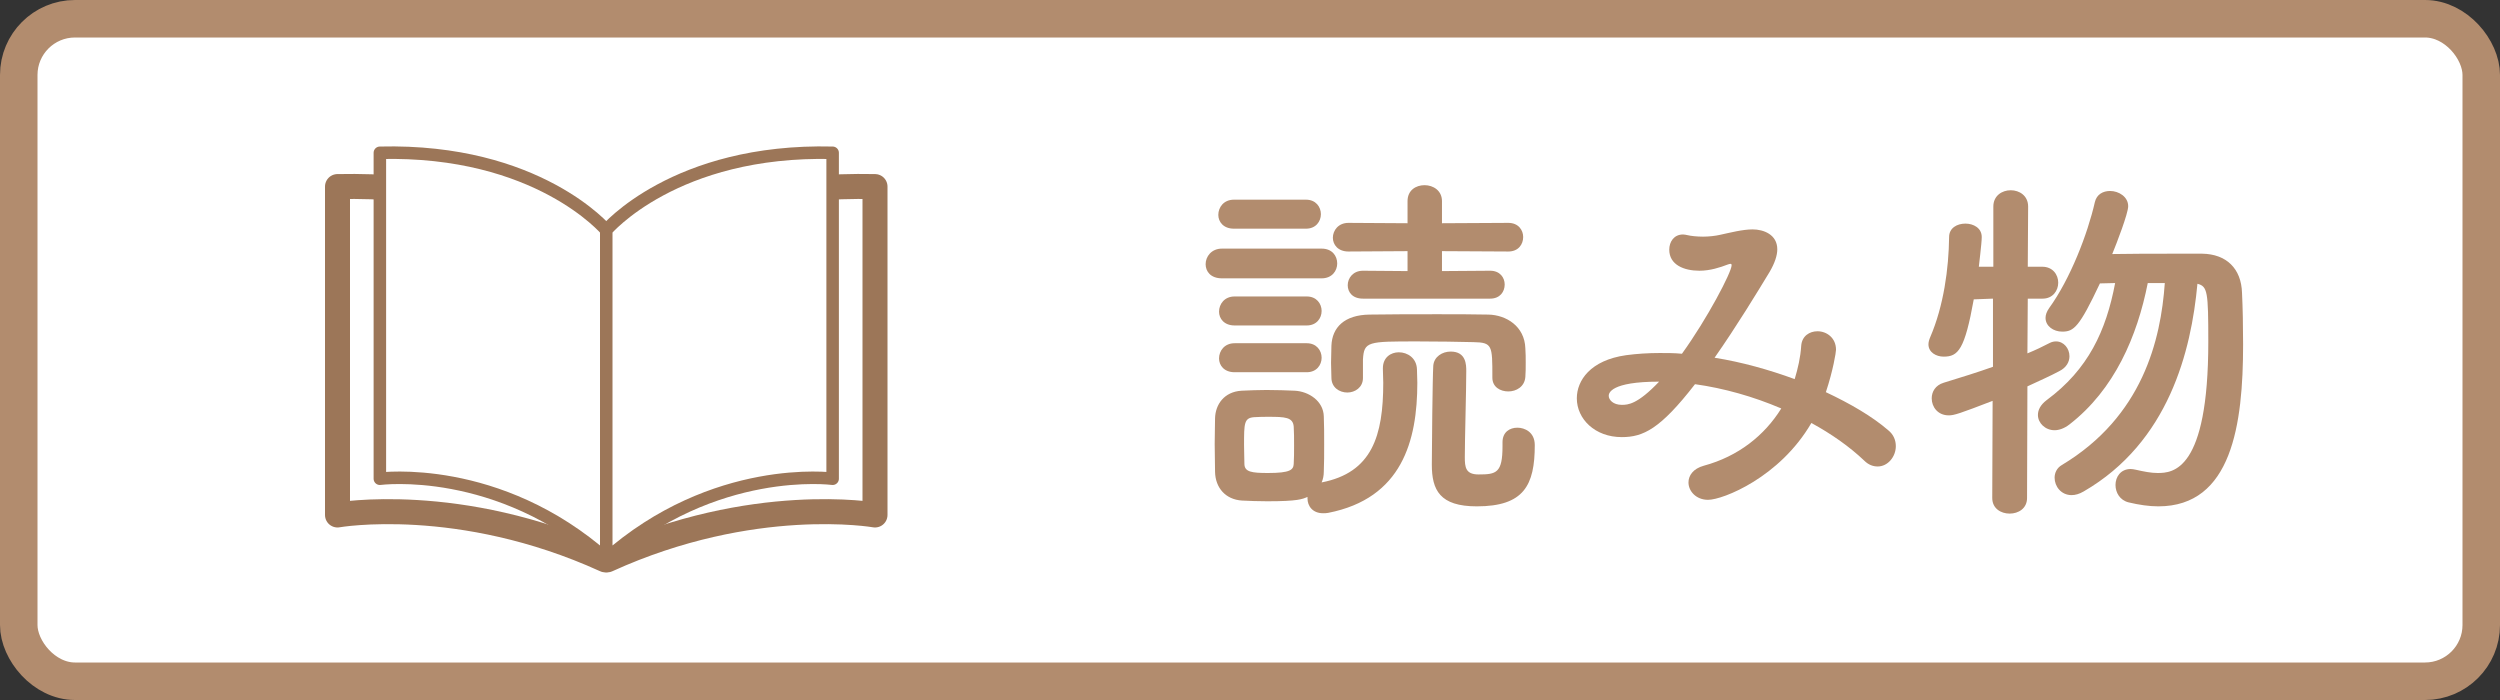
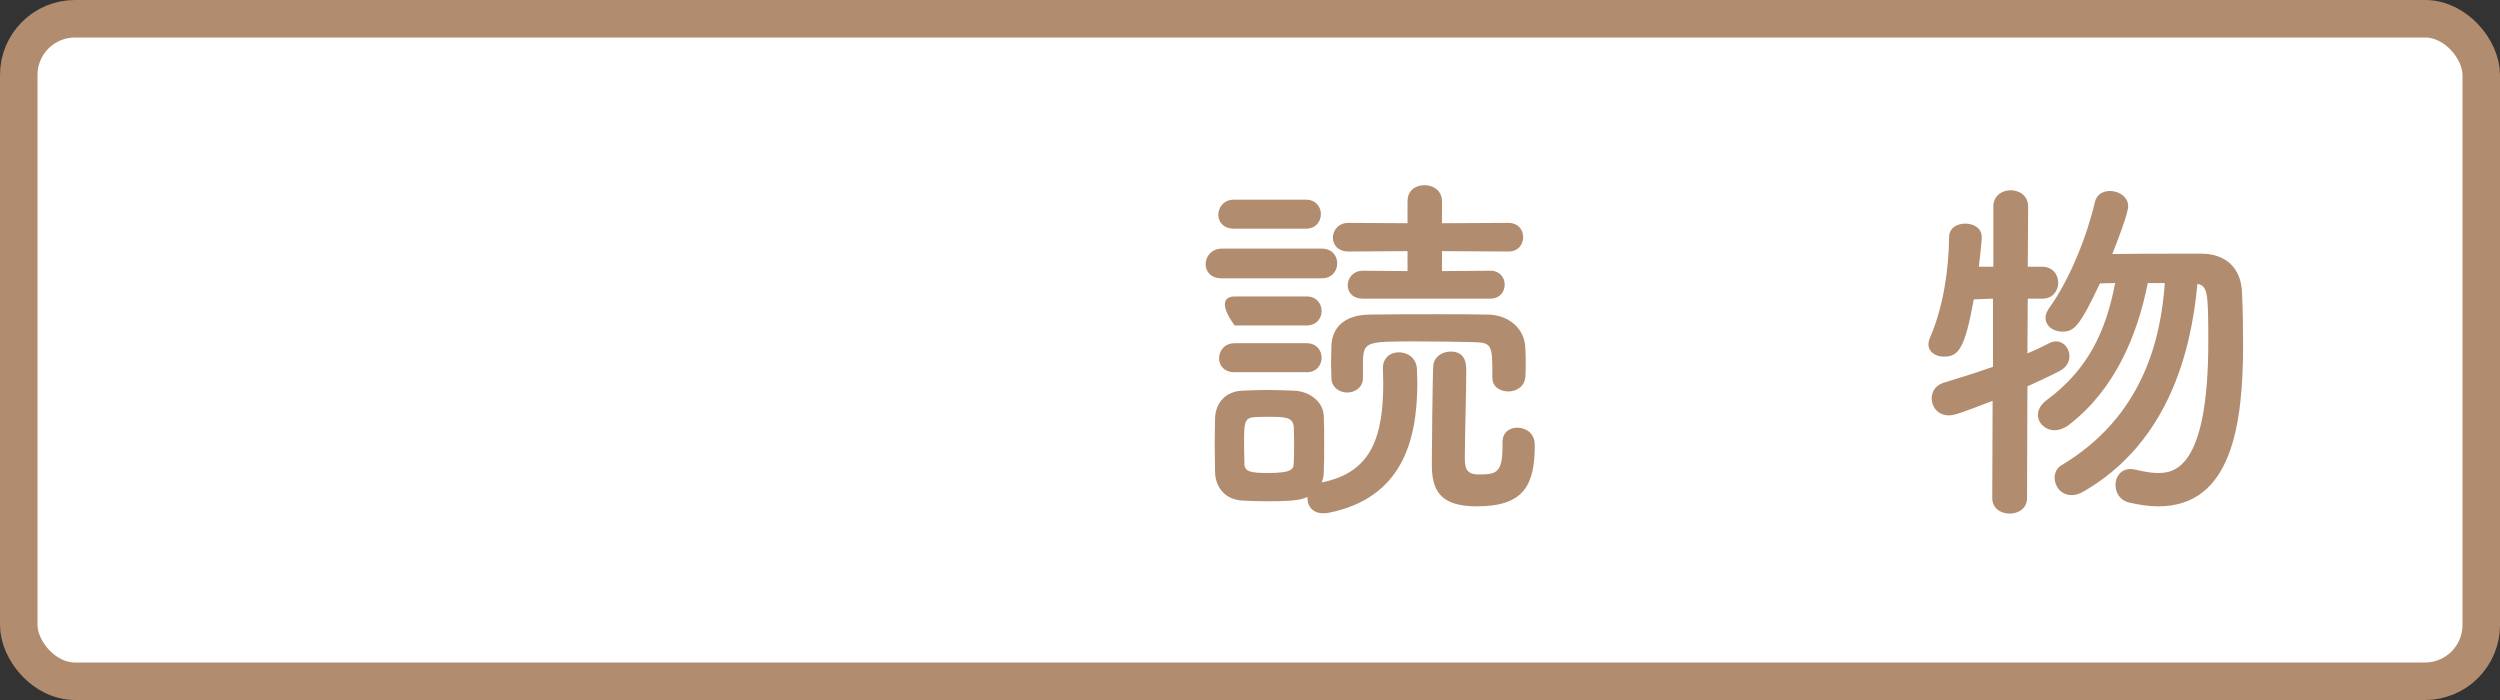
<svg xmlns="http://www.w3.org/2000/svg" width="200" height="56" viewBox="0 0 200 56" fill="none">
  <rect x="0" y="0" width="200" height="56" fill="#333333" stroke="none" />
  <rect x="1.5" y="1.5" width="197" height="53" rx="4.5" fill="white" stroke="#B28C6E" stroke-width="3" />
  <path d="M173.184 22.644H171.821C170.98 26.907 169.153 31.17 165.557 33.954C165.151 34.273 164.716 34.418 164.368 34.418C163.614 34.418 163.034 33.838 163.034 33.2C163.034 32.794 163.237 32.388 163.73 32.011C167.065 29.546 168.486 26.472 169.211 22.644L167.993 22.673C166.34 26.182 165.905 26.53 164.977 26.53C164.281 26.53 163.643 26.095 163.643 25.428C163.643 25.196 163.73 24.935 163.933 24.645C165.615 22.325 167.007 18.729 167.587 16.177C167.732 15.539 168.254 15.278 168.805 15.278C169.501 15.278 170.255 15.742 170.255 16.496C170.255 17.076 169.327 19.483 168.979 20.324C170.342 20.295 172.372 20.295 174.141 20.295C174.895 20.295 175.591 20.295 176.171 20.295C178.114 20.324 179.303 21.484 179.361 23.427C179.419 24.616 179.448 26.037 179.448 27.545C179.448 33.954 178.549 40.508 172.662 40.508C171.937 40.508 171.125 40.392 170.284 40.189C169.588 40.015 169.24 39.406 169.24 38.797C169.24 38.159 169.646 37.521 170.458 37.521C170.574 37.521 170.719 37.55 170.864 37.579C171.502 37.724 172.082 37.84 172.604 37.84C173.822 37.84 176.664 37.695 176.664 27.342C176.664 23.34 176.606 22.905 175.794 22.702C175.301 28.067 173.503 35.375 166.688 39.319C166.34 39.522 166.021 39.609 165.731 39.609C164.89 39.609 164.368 38.913 164.368 38.217C164.368 37.84 164.542 37.434 164.948 37.202C171.415 33.316 172.865 27.197 173.184 22.644ZM159.38 39.841L159.409 32.069C156.77 33.084 156.335 33.229 155.9 33.229C155.03 33.229 154.537 32.562 154.537 31.866C154.537 31.344 154.827 30.822 155.494 30.619C156.915 30.184 158.22 29.778 159.438 29.343V23.891L157.901 23.949C157.176 27.98 156.654 28.531 155.494 28.531C154.885 28.531 154.276 28.183 154.276 27.545C154.276 27.371 154.334 27.168 154.421 26.965C155.494 24.471 155.9 21.484 155.929 18.961C155.929 18.236 156.567 17.888 157.234 17.888C157.872 17.888 158.539 18.236 158.539 18.961C158.539 19.483 158.307 21.252 158.307 21.339H159.467V16.525C159.467 15.655 160.163 15.22 160.859 15.22C161.555 15.22 162.251 15.655 162.251 16.525L162.222 21.339H163.382C164.223 21.339 164.658 21.977 164.658 22.615C164.658 23.253 164.223 23.891 163.411 23.891H163.382H162.222L162.193 28.27C162.831 28.009 163.44 27.719 163.991 27.429C164.165 27.342 164.339 27.313 164.484 27.313C165.093 27.313 165.557 27.864 165.557 28.502C165.557 28.937 165.325 29.401 164.745 29.691C163.991 30.097 163.121 30.474 162.193 30.909L162.164 39.841C162.164 40.682 161.468 41.088 160.772 41.088C160.076 41.088 159.38 40.682 159.38 39.841Z" fill="#B28C6E" />
-   <path d="M144.909 33.838C142.386 38.188 137.833 39.986 136.644 39.986C135.687 39.986 135.078 39.29 135.078 38.594C135.078 38.043 135.455 37.492 136.296 37.26C139.08 36.506 141.168 34.824 142.502 32.678C140.269 31.721 137.891 31.054 135.6 30.735C132.816 34.331 131.453 34.969 129.742 34.969C127.596 34.969 126.146 33.519 126.146 31.866C126.146 30.445 127.219 28.821 130.09 28.415C130.96 28.299 131.859 28.241 132.787 28.241C133.367 28.241 133.947 28.241 134.556 28.299C136.586 25.486 138.529 21.774 138.529 21.223C138.529 21.136 138.5 21.107 138.442 21.107C138.384 21.107 138.297 21.136 138.21 21.165C137.601 21.397 136.818 21.658 135.948 21.658C134.73 21.658 133.541 21.194 133.541 19.976C133.541 19.338 133.918 18.758 134.643 18.758C134.759 18.758 134.875 18.787 135.02 18.816C135.252 18.874 135.745 18.932 136.238 18.932C136.702 18.932 137.224 18.874 137.601 18.787C138.413 18.613 139.399 18.352 140.211 18.352C141.081 18.352 142.183 18.758 142.183 19.947C142.183 20.44 141.98 21.049 141.574 21.745C140.588 23.369 138.935 26.095 137.166 28.618C139.341 28.966 141.516 29.575 143.575 30.329C143.836 29.459 144.039 28.589 144.097 27.661C144.155 26.878 144.764 26.501 145.402 26.501C146.127 26.501 146.881 27.023 146.881 27.98C146.881 28.183 146.649 29.633 146.069 31.373C148.041 32.301 149.781 33.316 151.057 34.418C151.492 34.766 151.666 35.23 151.666 35.694C151.666 36.535 151.028 37.318 150.216 37.318C149.868 37.318 149.491 37.202 149.143 36.854C147.954 35.723 146.504 34.708 144.909 33.838ZM132.729 30.532C128.843 30.532 128.698 31.46 128.698 31.663C128.698 31.982 129.046 32.388 129.742 32.388C130.235 32.388 130.989 32.359 132.729 30.532Z" fill="#B28C6E" />
-   <path d="M119.215 23.891H109.036C108.195 23.891 107.818 23.369 107.818 22.818C107.818 22.238 108.253 21.658 109.036 21.658L112.603 21.687V20.092L107.876 20.121C107.035 20.121 106.629 19.57 106.629 19.019C106.629 18.439 107.064 17.83 107.876 17.83L112.603 17.859V16.09C112.603 15.22 113.27 14.814 113.966 14.814C114.662 14.814 115.358 15.249 115.358 16.09V17.859L120.665 17.83C121.477 17.83 121.854 18.41 121.854 18.961C121.854 19.541 121.477 20.121 120.665 20.121L115.358 20.092V21.687L119.215 21.658C119.998 21.658 120.375 22.209 120.375 22.76C120.375 23.34 119.998 23.891 119.215 23.891ZM109.036 30.213V30.242C109.036 30.996 108.398 31.402 107.789 31.402C107.151 31.402 106.513 30.996 106.513 30.213C106.513 29.836 106.484 29.43 106.484 29.024C106.484 28.589 106.513 28.125 106.513 27.661C106.571 26.182 107.557 25.196 109.558 25.167C111.24 25.138 113.125 25.138 115.01 25.138C116.402 25.138 117.765 25.138 119.07 25.167C120.491 25.196 121.97 26.095 122.028 27.864C122.057 28.241 122.057 28.647 122.057 29.024C122.057 29.43 122.057 29.807 122.028 30.155C121.97 30.938 121.303 31.315 120.665 31.315C120.027 31.315 119.389 30.967 119.389 30.213C119.389 30.184 119.389 30.184 119.389 30.155C119.389 27.632 119.389 27.4 117.881 27.371C116.692 27.342 114.981 27.313 113.386 27.313C109.413 27.313 109.123 27.313 109.036 28.763C109.036 28.763 109.036 28.763 109.036 30.213ZM104.483 18.294H98.712C97.871 18.294 97.465 17.743 97.465 17.192C97.465 16.583 97.9 15.974 98.712 15.974H104.483C105.266 15.974 105.672 16.554 105.672 17.134C105.672 17.714 105.266 18.294 104.483 18.294ZM120.201 35.404V35.375C120.201 34.563 120.781 34.215 121.39 34.215C121.97 34.215 122.782 34.563 122.782 35.607C122.782 38.826 121.912 40.508 118.142 40.508C115.184 40.508 114.546 39.203 114.546 37.173C114.546 36.013 114.604 30.155 114.662 29.256C114.72 28.531 115.387 28.125 116.054 28.125C117.301 28.125 117.301 29.198 117.301 29.691C117.301 31.257 117.185 35.114 117.185 36.564C117.185 37.376 117.243 37.956 118.287 37.956C119.708 37.956 120.201 37.84 120.201 35.694C120.201 35.607 120.201 35.491 120.201 35.404ZM105.73 22.267H97.755C96.856 22.267 96.45 21.716 96.45 21.136C96.45 20.527 96.914 19.889 97.755 19.889H105.73C106.571 19.889 106.977 20.469 106.977 21.078C106.977 21.658 106.571 22.267 105.73 22.267ZM104.541 26.037H98.77C97.929 26.037 97.523 25.486 97.523 24.935C97.523 24.326 97.958 23.717 98.77 23.717H104.541C105.324 23.717 105.73 24.297 105.73 24.877C105.73 25.457 105.324 26.037 104.541 26.037ZM104.541 29.778H98.77C97.929 29.778 97.523 29.227 97.523 28.676C97.523 28.067 97.958 27.458 98.77 27.458H104.541C105.324 27.458 105.73 28.038 105.73 28.618C105.73 29.198 105.324 29.778 104.541 29.778ZM104.599 39.754C104.193 39.928 103.845 40.102 101.38 40.102C100.655 40.102 99.93 40.073 99.35 40.044C98.045 39.957 97.233 39.029 97.204 37.753C97.204 36.999 97.175 36.245 97.175 35.52C97.175 34.795 97.204 34.099 97.204 33.461C97.233 32.359 97.929 31.344 99.321 31.257C99.959 31.228 100.655 31.199 101.322 31.199C102.134 31.199 102.917 31.228 103.584 31.257C104.686 31.315 105.875 32.069 105.904 33.316C105.933 33.983 105.933 34.766 105.933 35.549C105.933 36.332 105.933 37.086 105.904 37.724C105.904 38.043 105.846 38.333 105.73 38.594C109.761 37.811 110.66 34.882 110.66 30.619C110.66 30.271 110.631 29.894 110.631 29.517C110.631 29.488 110.631 29.488 110.631 29.459C110.631 28.589 111.269 28.183 111.907 28.183C112.603 28.183 113.328 28.647 113.357 29.546C113.357 29.894 113.386 30.242 113.386 30.619C113.386 35.259 112.168 39.87 106.252 41.03C106.107 41.059 105.962 41.059 105.846 41.059C105.005 41.059 104.599 40.479 104.599 39.87C104.599 39.812 104.599 39.783 104.599 39.754ZM103.497 37.115C103.526 36.709 103.526 36.158 103.526 35.636C103.526 35.085 103.526 34.534 103.497 34.128C103.439 33.374 102.801 33.345 101.467 33.345C101.119 33.345 100.771 33.345 100.336 33.374C99.524 33.432 99.524 33.867 99.524 35.607C99.524 36.158 99.553 36.709 99.553 37.144C99.582 37.753 100.133 37.84 101.438 37.84C103.236 37.84 103.468 37.579 103.497 37.115Z" fill="#B28C6E" />
-   <path d="M48.422 20.61C48.422 20.61 41.943 14.639 27 14.926V41.198C27 41.198 36.75 39.476 48.422 44.788V20.61Z" fill="white" stroke="#9C7658" stroke-width="2" stroke-linecap="round" stroke-linejoin="round" />
-   <path d="M48.578 20.61C48.578 20.61 55.057 14.639 70 14.926V41.198C70 41.198 60.25 39.476 48.578 44.788V20.61Z" fill="white" stroke="#9C7658" stroke-width="2" stroke-linecap="round" stroke-linejoin="round" />
-   <path d="M48.5 18.41C48.5 18.41 43.023 11.91 30.389 12.223V38.299C30.389 38.299 39.842 37.046 48.5 44.721V18.41Z" fill="white" stroke="#9C7658" stroke-linecap="round" stroke-linejoin="round" />
-   <path d="M48.5 18.41C48.5 18.41 53.977 11.91 66.611 12.223V38.299C66.611 38.299 57.158 37.046 48.5 44.721V18.41Z" fill="white" stroke="#9C7658" stroke-linecap="round" stroke-linejoin="round" />
+   <path d="M119.215 23.891H109.036C108.195 23.891 107.818 23.369 107.818 22.818C107.818 22.238 108.253 21.658 109.036 21.658L112.603 21.687V20.092L107.876 20.121C107.035 20.121 106.629 19.57 106.629 19.019C106.629 18.439 107.064 17.83 107.876 17.83L112.603 17.859V16.09C112.603 15.22 113.27 14.814 113.966 14.814C114.662 14.814 115.358 15.249 115.358 16.09V17.859L120.665 17.83C121.477 17.83 121.854 18.41 121.854 18.961C121.854 19.541 121.477 20.121 120.665 20.121L115.358 20.092V21.687L119.215 21.658C119.998 21.658 120.375 22.209 120.375 22.76C120.375 23.34 119.998 23.891 119.215 23.891ZM109.036 30.213V30.242C109.036 30.996 108.398 31.402 107.789 31.402C107.151 31.402 106.513 30.996 106.513 30.213C106.513 29.836 106.484 29.43 106.484 29.024C106.484 28.589 106.513 28.125 106.513 27.661C106.571 26.182 107.557 25.196 109.558 25.167C111.24 25.138 113.125 25.138 115.01 25.138C116.402 25.138 117.765 25.138 119.07 25.167C120.491 25.196 121.97 26.095 122.028 27.864C122.057 28.241 122.057 28.647 122.057 29.024C122.057 29.43 122.057 29.807 122.028 30.155C121.97 30.938 121.303 31.315 120.665 31.315C120.027 31.315 119.389 30.967 119.389 30.213C119.389 30.184 119.389 30.184 119.389 30.155C119.389 27.632 119.389 27.4 117.881 27.371C116.692 27.342 114.981 27.313 113.386 27.313C109.413 27.313 109.123 27.313 109.036 28.763C109.036 28.763 109.036 28.763 109.036 30.213ZM104.483 18.294H98.712C97.871 18.294 97.465 17.743 97.465 17.192C97.465 16.583 97.9 15.974 98.712 15.974H104.483C105.266 15.974 105.672 16.554 105.672 17.134C105.672 17.714 105.266 18.294 104.483 18.294ZM120.201 35.404V35.375C120.201 34.563 120.781 34.215 121.39 34.215C121.97 34.215 122.782 34.563 122.782 35.607C122.782 38.826 121.912 40.508 118.142 40.508C115.184 40.508 114.546 39.203 114.546 37.173C114.546 36.013 114.604 30.155 114.662 29.256C114.72 28.531 115.387 28.125 116.054 28.125C117.301 28.125 117.301 29.198 117.301 29.691C117.301 31.257 117.185 35.114 117.185 36.564C117.185 37.376 117.243 37.956 118.287 37.956C119.708 37.956 120.201 37.84 120.201 35.694C120.201 35.607 120.201 35.491 120.201 35.404ZM105.73 22.267H97.755C96.856 22.267 96.45 21.716 96.45 21.136C96.45 20.527 96.914 19.889 97.755 19.889H105.73C106.571 19.889 106.977 20.469 106.977 21.078C106.977 21.658 106.571 22.267 105.73 22.267ZM104.541 26.037H98.77C97.523 24.326 97.958 23.717 98.77 23.717H104.541C105.324 23.717 105.73 24.297 105.73 24.877C105.73 25.457 105.324 26.037 104.541 26.037ZM104.541 29.778H98.77C97.929 29.778 97.523 29.227 97.523 28.676C97.523 28.067 97.958 27.458 98.77 27.458H104.541C105.324 27.458 105.73 28.038 105.73 28.618C105.73 29.198 105.324 29.778 104.541 29.778ZM104.599 39.754C104.193 39.928 103.845 40.102 101.38 40.102C100.655 40.102 99.93 40.073 99.35 40.044C98.045 39.957 97.233 39.029 97.204 37.753C97.204 36.999 97.175 36.245 97.175 35.52C97.175 34.795 97.204 34.099 97.204 33.461C97.233 32.359 97.929 31.344 99.321 31.257C99.959 31.228 100.655 31.199 101.322 31.199C102.134 31.199 102.917 31.228 103.584 31.257C104.686 31.315 105.875 32.069 105.904 33.316C105.933 33.983 105.933 34.766 105.933 35.549C105.933 36.332 105.933 37.086 105.904 37.724C105.904 38.043 105.846 38.333 105.73 38.594C109.761 37.811 110.66 34.882 110.66 30.619C110.66 30.271 110.631 29.894 110.631 29.517C110.631 29.488 110.631 29.488 110.631 29.459C110.631 28.589 111.269 28.183 111.907 28.183C112.603 28.183 113.328 28.647 113.357 29.546C113.357 29.894 113.386 30.242 113.386 30.619C113.386 35.259 112.168 39.87 106.252 41.03C106.107 41.059 105.962 41.059 105.846 41.059C105.005 41.059 104.599 40.479 104.599 39.87C104.599 39.812 104.599 39.783 104.599 39.754ZM103.497 37.115C103.526 36.709 103.526 36.158 103.526 35.636C103.526 35.085 103.526 34.534 103.497 34.128C103.439 33.374 102.801 33.345 101.467 33.345C101.119 33.345 100.771 33.345 100.336 33.374C99.524 33.432 99.524 33.867 99.524 35.607C99.524 36.158 99.553 36.709 99.553 37.144C99.582 37.753 100.133 37.84 101.438 37.84C103.236 37.84 103.468 37.579 103.497 37.115Z" fill="#B28C6E" />
</svg>